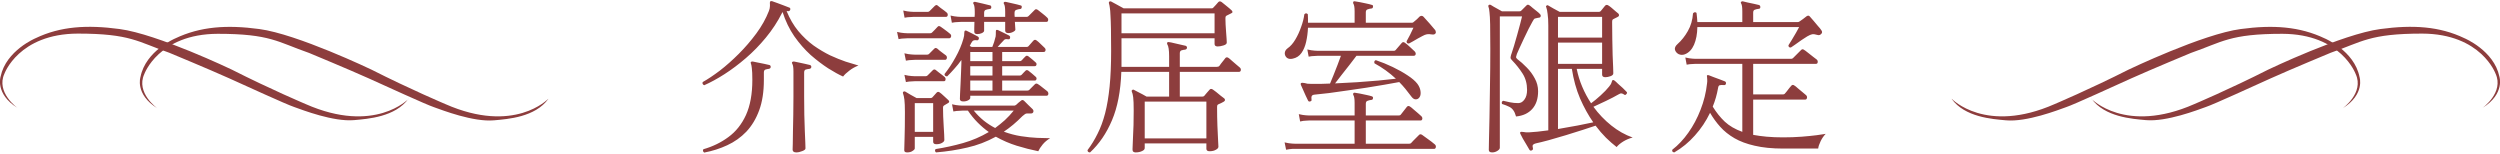
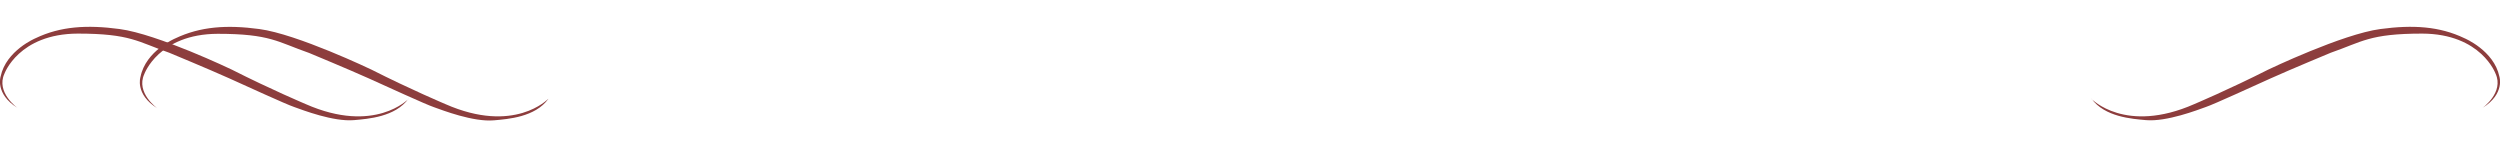
<svg xmlns="http://www.w3.org/2000/svg" width="374" height="23" viewBox="0 0 374 23" fill="none">
-   <path d="M105.35 12.75C105.117 12.65 105.042 12.492 105.125 12.275C105.875 11.858 106.725 11.292 107.675 10.575C108.625 9.842 109.575 9 110.525 8.05C111.475 7.1 112.35 6.083 113.15 5C113.95 3.917 114.575 2.8 115.025 1.65C115.125 1.383 115.175 1.167 115.175 1C115.192 0.817 115.192 0.667 115.175 0.55C115.158 0.367 115.183 0.25 115.25 0.2C115.3 0.167 115.383 0.158 115.5 0.175C115.7 0.242 115.958 0.333 116.275 0.45C116.608 0.567 116.942 0.692 117.275 0.825C117.608 0.942 117.867 1.042 118.05 1.125C118.2 1.158 118.258 1.267 118.225 1.45C118.175 1.6 118.075 1.675 117.925 1.675L117.675 1.65C118.142 2.8 118.725 3.8 119.425 4.65C120.125 5.483 120.883 6.2 121.7 6.8C122.533 7.383 123.358 7.875 124.175 8.275C125.008 8.658 125.792 8.975 126.525 9.225C127.275 9.458 127.908 9.65 128.425 9.8C127.908 10 127.45 10.258 127.05 10.575C126.65 10.875 126.342 11.167 126.125 11.45C125.492 11.167 124.75 10.758 123.9 10.225C123.05 9.675 122.175 9.008 121.275 8.225C120.392 7.425 119.575 6.492 118.825 5.425C118.092 4.358 117.508 3.15 117.075 1.8C117.058 1.817 117.033 1.858 117 1.925C116.333 3.242 115.525 4.475 114.575 5.625C113.642 6.758 112.642 7.783 111.575 8.7C110.508 9.617 109.442 10.417 108.375 11.1C107.308 11.783 106.3 12.333 105.35 12.75ZM105.35 22.825C105.15 22.675 105.108 22.508 105.225 22.325C106.625 21.925 107.875 21.317 108.975 20.5C110.092 19.683 110.967 18.583 111.6 17.2C112.233 15.8 112.55 14.05 112.55 11.95C112.55 11.133 112.525 10.558 112.475 10.225C112.442 9.892 112.4 9.667 112.35 9.55C112.283 9.433 112.283 9.342 112.35 9.275C112.4 9.208 112.483 9.183 112.6 9.2C112.767 9.233 113.008 9.283 113.325 9.35C113.658 9.417 113.992 9.483 114.325 9.55C114.658 9.617 114.917 9.675 115.1 9.725C115.233 9.758 115.3 9.858 115.3 10.025C115.283 10.175 115.192 10.267 115.025 10.3C114.858 10.317 114.692 10.35 114.525 10.4C114.358 10.45 114.275 10.6 114.275 10.85V11.95C114.275 13.717 114.042 15.233 113.575 16.5C113.108 17.767 112.467 18.833 111.65 19.7C110.833 20.55 109.883 21.225 108.8 21.725C107.733 22.225 106.583 22.592 105.35 22.825ZM119.125 22.8C118.758 22.8 118.575 22.658 118.575 22.375C118.575 22.292 118.583 22.008 118.6 21.525C118.617 21.058 118.625 20.45 118.625 19.7C118.642 18.933 118.658 18.1 118.675 17.2C118.692 16.283 118.7 15.367 118.7 14.45V10.7C118.7 10.1 118.642 9.717 118.525 9.55C118.458 9.433 118.458 9.342 118.525 9.275C118.558 9.225 118.642 9.2 118.775 9.2C118.958 9.233 119.2 9.283 119.5 9.35C119.8 9.417 120.108 9.483 120.425 9.55C120.742 9.617 120.992 9.675 121.175 9.725C121.308 9.775 121.375 9.875 121.375 10.025C121.358 10.175 121.267 10.267 121.1 10.3C120.917 10.317 120.733 10.35 120.55 10.4C120.383 10.45 120.3 10.6 120.3 10.85V14.475C120.3 15.392 120.308 16.292 120.325 17.175C120.342 18.042 120.367 18.842 120.4 19.575C120.433 20.292 120.458 20.883 120.475 21.35C120.492 21.817 120.5 22.1 120.5 22.2C120.5 22.35 120.342 22.483 120.025 22.6C119.708 22.733 119.408 22.8 119.125 22.8ZM144.1 15.175C143.767 15.175 143.6 15.05 143.6 14.8C143.6 14.733 143.608 14.483 143.625 14.05C143.658 13.617 143.683 13.108 143.7 12.525C143.733 11.925 143.758 11.342 143.775 10.775C143.808 10.208 143.825 9.75 143.825 9.4V8.975C143.508 9.425 143.167 9.85 142.8 10.25C142.45 10.65 142.083 11.042 141.7 11.425C141.433 11.425 141.3 11.308 141.3 11.075C141.9 10.325 142.45 9.492 142.95 8.575C143.467 7.658 143.858 6.733 144.125 5.8C144.225 5.467 144.267 5.2 144.25 5C144.25 4.8 144.283 4.667 144.35 4.6C144.417 4.55 144.5 4.55 144.6 4.6C144.833 4.717 145.117 4.858 145.45 5.025C145.783 5.192 146.067 5.342 146.3 5.475C146.433 5.575 146.475 5.692 146.425 5.825C146.375 5.992 146.267 6.058 146.1 6.025C145.933 5.992 145.783 6 145.65 6.05C145.517 6.1 145.392 6.242 145.275 6.475C145.242 6.542 145.208 6.608 145.175 6.675C145.142 6.725 145.108 6.792 145.075 6.875L145.375 7.025H148.45C148.533 6.825 148.625 6.575 148.725 6.275C148.825 5.958 148.9 5.683 148.95 5.45C148.967 5.317 148.975 5.2 148.975 5.1C148.975 5 148.975 4.908 148.975 4.825C148.975 4.642 148.992 4.533 149.025 4.5C149.092 4.45 149.183 4.45 149.3 4.5C149.5 4.583 149.775 4.717 150.125 4.9C150.492 5.083 150.775 5.225 150.975 5.325C151.108 5.425 151.15 5.542 151.1 5.675C151.083 5.842 150.983 5.908 150.8 5.875C150.6 5.842 150.458 5.842 150.375 5.875C150.292 5.892 150.192 5.975 150.075 6.125C149.958 6.242 149.825 6.383 149.675 6.55C149.542 6.717 149.4 6.875 149.25 7.025H153.575C153.692 7.025 153.783 6.992 153.85 6.925C153.933 6.825 154.058 6.683 154.225 6.5C154.408 6.3 154.533 6.158 154.6 6.075C154.75 5.925 154.908 5.917 155.075 6.05C155.242 6.167 155.442 6.342 155.675 6.575C155.908 6.792 156.108 6.983 156.275 7.15C156.408 7.283 156.45 7.425 156.4 7.575C156.367 7.708 156.275 7.775 156.125 7.775H149.925V9.15H152.575C152.675 9.15 152.767 9.108 152.85 9.025C152.933 8.925 153.025 8.825 153.125 8.725C153.242 8.608 153.342 8.508 153.425 8.425C153.542 8.308 153.683 8.308 153.85 8.425C154.2 8.692 154.558 8.992 154.925 9.325C155.058 9.442 155.1 9.567 155.05 9.7C155.017 9.833 154.933 9.9 154.8 9.9H149.925V11.3H152.575C152.675 11.3 152.767 11.258 152.85 11.175C152.933 11.092 153.025 10.992 153.125 10.875C153.242 10.758 153.342 10.658 153.425 10.575C153.542 10.458 153.683 10.458 153.85 10.575C154.2 10.842 154.558 11.142 154.925 11.475C155.058 11.592 155.1 11.717 155.05 11.85C155.017 11.983 154.933 12.05 154.8 12.05H149.925V13.55H153.7C153.817 13.55 153.908 13.517 153.975 13.45L154.825 12.6C154.958 12.467 155.117 12.467 155.3 12.6C155.467 12.7 155.692 12.867 155.975 13.1C156.275 13.333 156.508 13.517 156.675 13.65C156.808 13.783 156.858 13.933 156.825 14.1C156.792 14.25 156.7 14.325 156.55 14.325H145.15V14.65C145.15 14.767 145.05 14.883 144.85 15C144.65 15.117 144.4 15.175 144.1 15.175ZM140.025 22.8C139.942 22.733 139.892 22.65 139.875 22.55C139.875 22.45 139.908 22.367 139.975 22.3C141.358 22.083 142.725 21.783 144.075 21.4C145.425 21.017 146.708 20.467 147.925 19.75C147.358 19.35 146.808 18.883 146.275 18.35C145.742 17.817 145.25 17.217 144.8 16.55H143.95C143.95 16.55 143.808 16.558 143.525 16.575C143.258 16.575 142.958 16.608 142.625 16.675L142.425 15.6C142.842 15.7 143.2 15.758 143.5 15.775C143.8 15.792 143.95 15.8 143.95 15.8H151.75C151.817 15.8 151.908 15.758 152.025 15.675C152.108 15.592 152.217 15.492 152.35 15.375C152.5 15.258 152.625 15.158 152.725 15.075C152.875 14.925 153.033 14.925 153.2 15.075C153.367 15.225 153.575 15.433 153.825 15.7C154.092 15.95 154.308 16.158 154.475 16.325C154.608 16.475 154.642 16.625 154.575 16.775C154.525 16.908 154.408 16.975 154.225 16.975H153.625C153.508 16.975 153.4 17.017 153.3 17.1C153.2 17.167 153.083 17.258 152.95 17.375C152.05 18.292 151.125 19.067 150.175 19.7C151.042 20.017 151.9 20.242 152.75 20.375C153.617 20.508 154.425 20.592 155.175 20.625C155.925 20.658 156.567 20.675 157.1 20.675C156.65 20.942 156.275 21.258 155.975 21.625C155.675 21.992 155.458 22.325 155.325 22.625C154.258 22.408 153.183 22.133 152.1 21.8C151.033 21.467 149.992 21.017 148.975 20.45C147.608 21.2 146.183 21.742 144.7 22.075C143.217 22.425 141.658 22.667 140.025 22.8ZM135.7 22.8C135.417 22.8 135.275 22.692 135.275 22.475C135.275 22.258 135.292 21.65 135.325 20.65C135.358 19.65 135.375 18.367 135.375 16.8C135.375 15.95 135.35 15.325 135.3 14.925C135.25 14.525 135.183 14.217 135.1 14C135.05 13.883 135.067 13.792 135.15 13.725C135.217 13.658 135.308 13.65 135.425 13.7C135.592 13.8 135.858 13.958 136.225 14.175C136.608 14.375 136.908 14.542 137.125 14.675H139.175C139.308 14.675 139.408 14.642 139.475 14.575L140.125 13.85C140.258 13.717 140.408 13.708 140.575 13.825C140.725 13.925 140.942 14.108 141.225 14.375C141.508 14.625 141.725 14.825 141.875 14.975C142.058 15.158 142.042 15.308 141.825 15.425L141.275 15.75C141.175 15.817 141.117 15.875 141.1 15.925C141.083 15.958 141.075 16.025 141.075 16.125C141.075 16.492 141.083 16.917 141.1 17.4C141.117 17.883 141.142 18.367 141.175 18.85C141.208 19.333 141.233 19.767 141.25 20.15C141.267 20.517 141.275 20.783 141.275 20.95C141.275 21.1 141.158 21.242 140.925 21.375C140.708 21.508 140.425 21.575 140.075 21.575C139.758 21.575 139.6 21.45 139.6 21.2V20.475H136.85V22.2C136.85 22.317 136.742 22.442 136.525 22.575C136.325 22.725 136.05 22.8 135.7 22.8ZM146.2 5.1C145.9 5.1 145.75 4.975 145.75 4.725C145.75 4.642 145.75 4.467 145.75 4.2C145.767 3.933 145.775 3.625 145.775 3.275H143.725C143.725 3.275 143.583 3.283 143.3 3.3C143.033 3.3 142.733 3.333 142.4 3.4L142.2 2.325C142.617 2.425 142.975 2.483 143.275 2.5C143.575 2.517 143.725 2.525 143.725 2.525H145.8C145.817 2.392 145.825 2.267 145.825 2.15C145.825 2.017 145.825 1.892 145.825 1.775C145.825 1.192 145.767 0.8 145.65 0.6C145.567 0.517 145.567 0.425 145.65 0.325C145.7 0.275 145.775 0.258 145.875 0.275C146.142 0.325 146.508 0.408 146.975 0.525C147.442 0.625 147.817 0.717 148.1 0.8C148.233 0.817 148.3 0.917 148.3 1.1C148.283 1.267 148.192 1.35 148.025 1.35C147.842 1.367 147.658 1.408 147.475 1.475C147.308 1.525 147.225 1.675 147.225 1.925V2.525H150.375V1.775C150.375 1.158 150.317 0.767 150.2 0.6C150.133 0.5 150.133 0.408 150.2 0.325C150.25 0.275 150.333 0.258 150.45 0.275C150.717 0.325 151.083 0.408 151.55 0.525C152.017 0.625 152.383 0.717 152.65 0.8C152.817 0.817 152.883 0.917 152.85 1.1C152.833 1.267 152.742 1.35 152.575 1.35C152.408 1.367 152.233 1.408 152.05 1.475C151.867 1.525 151.775 1.675 151.775 1.925C151.775 2.025 151.775 2.125 151.775 2.225C151.792 2.325 151.8 2.425 151.8 2.525H153.6C153.7 2.525 153.792 2.483 153.875 2.4L154.775 1.5C154.892 1.35 155.05 1.342 155.25 1.475C155.417 1.592 155.65 1.775 155.95 2.025C156.25 2.258 156.483 2.458 156.65 2.625C156.783 2.742 156.833 2.883 156.8 3.05C156.767 3.2 156.683 3.275 156.55 3.275H151.825C151.842 3.575 151.858 3.833 151.875 4.05C151.892 4.25 151.9 4.375 151.9 4.425C151.9 4.542 151.783 4.658 151.55 4.775C151.333 4.892 151.1 4.95 150.85 4.95C150.533 4.95 150.375 4.817 150.375 4.55V3.275H147.225V4.6C147.225 4.717 147.117 4.833 146.9 4.95C146.683 5.05 146.45 5.1 146.2 5.1ZM136.85 19.725H139.6V15.425H136.85V19.725ZM148.875 19.15C149.375 18.783 149.858 18.392 150.325 17.975C150.792 17.542 151.233 17.067 151.65 16.55H145.675C146.142 17.117 146.642 17.617 147.175 18.05C147.725 18.483 148.292 18.85 148.875 19.15ZM134.425 5.85L134.2 4.775C134.617 4.875 134.975 4.933 135.275 4.95C135.575 4.967 135.725 4.975 135.725 4.975H139.15C139.267 4.975 139.358 4.942 139.425 4.875C139.508 4.792 139.65 4.65 139.85 4.45C140.05 4.233 140.183 4.092 140.25 4.025C140.333 3.925 140.408 3.883 140.475 3.9C140.542 3.9 140.625 3.933 140.725 4C140.808 4.05 140.95 4.15 141.15 4.3C141.35 4.45 141.55 4.6 141.75 4.75C141.95 4.9 142.083 5.008 142.15 5.075C142.283 5.192 142.325 5.333 142.275 5.5C142.225 5.65 142.133 5.725 142 5.725H135.75C135.75 5.725 135.608 5.733 135.325 5.75C135.058 5.75 134.758 5.783 134.425 5.85ZM135.325 2.65L135.125 1.575C135.542 1.675 135.9 1.733 136.2 1.75C136.5 1.767 136.65 1.775 136.65 1.775H138.8C138.9 1.775 138.992 1.733 139.075 1.65L139.85 0.875C139.95 0.792 140.033 0.75 140.1 0.75C140.167 0.75 140.242 0.792 140.325 0.875C140.408 0.925 140.533 1.025 140.7 1.175C140.883 1.308 141.067 1.442 141.25 1.575C141.433 1.708 141.558 1.808 141.625 1.875C141.758 1.992 141.808 2.133 141.775 2.3C141.742 2.45 141.65 2.525 141.5 2.525H136.65C136.65 2.525 136.508 2.533 136.225 2.55C135.958 2.55 135.658 2.583 135.325 2.65ZM135.525 9.075L135.3 7.975C135.717 8.075 136.075 8.133 136.375 8.15C136.675 8.167 136.825 8.175 136.825 8.175H138.7C138.817 8.175 138.908 8.142 138.975 8.075L139.75 7.3C139.833 7.217 139.908 7.175 139.975 7.175C140.042 7.175 140.125 7.208 140.225 7.275C140.308 7.342 140.433 7.45 140.6 7.6C140.783 7.733 140.958 7.867 141.125 8C141.308 8.133 141.433 8.225 141.5 8.275C141.633 8.392 141.683 8.533 141.65 8.7C141.617 8.867 141.525 8.95 141.375 8.95H136.85C136.85 8.95 136.708 8.958 136.425 8.975C136.158 8.975 135.858 9.008 135.525 9.075ZM135.525 12.275L135.3 11.2C135.717 11.3 136.075 11.358 136.375 11.375C136.675 11.392 136.825 11.4 136.825 11.4H138.5C138.6 11.4 138.692 11.358 138.775 11.275L139.55 10.5C139.7 10.35 139.858 10.35 140.025 10.5C140.108 10.55 140.233 10.65 140.4 10.8C140.583 10.933 140.758 11.067 140.925 11.2C141.108 11.333 141.233 11.433 141.3 11.5C141.433 11.617 141.483 11.758 141.45 11.925C141.433 12.075 141.35 12.15 141.2 12.15H136.85C136.85 12.15 136.708 12.158 136.425 12.175C136.158 12.175 135.858 12.208 135.525 12.275ZM145.15 13.55H148.475V12.05H145.15V13.55ZM145.15 11.3H148.475V9.9H145.15V11.3ZM145.15 9.15H148.475V7.775H145.15V9.15ZM163.075 22.8C162.958 22.817 162.858 22.783 162.775 22.7C162.708 22.633 162.683 22.55 162.7 22.45C163.267 21.7 163.767 20.883 164.2 20C164.65 19.117 165.025 18.1 165.325 16.95C165.625 15.783 165.85 14.442 166 12.925C166.15 11.408 166.225 9.642 166.225 7.625C166.225 6.292 166.217 5.2 166.2 4.35C166.183 3.483 166.158 2.8 166.125 2.3C166.108 1.783 166.075 1.392 166.025 1.125C165.992 0.858 165.95 0.658 165.9 0.525C165.867 0.392 165.883 0.3 165.95 0.25C166.033 0.183 166.125 0.175 166.225 0.225C166.408 0.325 166.7 0.483 167.1 0.7C167.5 0.917 167.833 1.1 168.1 1.25H181.275C181.392 1.25 181.475 1.208 181.525 1.125C181.625 1.008 181.75 0.875 181.9 0.725C182.05 0.558 182.167 0.425 182.25 0.325C182.383 0.175 182.55 0.167 182.75 0.3C182.933 0.433 183.192 0.642 183.525 0.925C183.858 1.192 184.1 1.4 184.25 1.55C184.333 1.617 184.375 1.7 184.375 1.8C184.375 1.883 184.308 1.95 184.175 2C183.992 2.1 183.775 2.208 183.525 2.325C183.458 2.358 183.408 2.4 183.375 2.45C183.342 2.5 183.325 2.608 183.325 2.775C183.325 2.992 183.333 3.292 183.35 3.675C183.367 4.042 183.392 4.417 183.425 4.8C183.458 5.183 183.483 5.525 183.5 5.825C183.517 6.125 183.525 6.308 183.525 6.375C183.525 6.558 183.358 6.7 183.025 6.8C182.692 6.9 182.408 6.95 182.175 6.95C181.858 6.95 181.7 6.825 181.7 6.575V5.725H167.775V10H174.9V8.4C174.9 7.483 174.808 6.892 174.625 6.625C174.575 6.525 174.575 6.433 174.625 6.35C174.692 6.283 174.775 6.267 174.875 6.3C175.058 6.317 175.308 6.367 175.625 6.45C175.958 6.517 176.283 6.592 176.6 6.675C176.933 6.742 177.192 6.8 177.375 6.85C177.508 6.9 177.575 7 177.575 7.15C177.558 7.3 177.467 7.392 177.3 7.425C177.133 7.442 176.958 7.475 176.775 7.525C176.592 7.575 176.5 7.725 176.5 7.975V10H182.05C182.217 10 182.342 9.95 182.425 9.85C182.475 9.783 182.558 9.667 182.675 9.5C182.808 9.333 182.942 9.167 183.075 9C183.208 8.833 183.292 8.725 183.325 8.675C183.458 8.542 183.617 8.542 183.8 8.675C183.883 8.725 184.042 8.858 184.275 9.075C184.525 9.275 184.767 9.483 185 9.7C185.25 9.9 185.408 10.033 185.475 10.1C185.608 10.217 185.658 10.358 185.625 10.525C185.592 10.675 185.5 10.75 185.35 10.75H176.5V14.45H179.875C179.992 14.45 180.083 14.417 180.15 14.35C180.267 14.217 180.4 14.058 180.55 13.875C180.717 13.692 180.842 13.55 180.925 13.45C181.058 13.267 181.233 13.25 181.45 13.4C181.533 13.45 181.692 13.567 181.925 13.75C182.158 13.933 182.392 14.125 182.625 14.325C182.875 14.508 183.05 14.642 183.15 14.725C183.233 14.792 183.267 14.875 183.25 14.975C183.25 15.075 183.183 15.158 183.05 15.225C182.933 15.292 182.808 15.358 182.675 15.425C182.542 15.492 182.408 15.55 182.275 15.6C182.208 15.633 182.158 15.675 182.125 15.725C182.092 15.775 182.075 15.883 182.075 16.05C182.075 17.017 182.092 17.942 182.125 18.825C182.158 19.692 182.192 20.408 182.225 20.975C182.258 21.542 182.275 21.867 182.275 21.95C182.275 22.117 182.15 22.267 181.9 22.4C181.65 22.55 181.333 22.625 180.95 22.625C180.633 22.625 180.475 22.5 180.475 22.25V21.45H171.25V22.15C171.25 22.333 171.117 22.483 170.85 22.6C170.583 22.733 170.258 22.8 169.875 22.8C169.758 22.8 169.65 22.767 169.55 22.7C169.467 22.65 169.425 22.533 169.425 22.35C169.425 22.133 169.45 21.508 169.5 20.475C169.567 19.425 169.6 18.117 169.6 16.55C169.6 15.583 169.575 14.917 169.525 14.55C169.475 14.167 169.408 13.892 169.325 13.725C169.275 13.608 169.292 13.525 169.375 13.475C169.458 13.392 169.55 13.383 169.65 13.45C169.767 13.5 169.942 13.592 170.175 13.725C170.408 13.842 170.65 13.967 170.9 14.1C171.167 14.233 171.375 14.35 171.525 14.45H174.9V10.75H167.75C167.65 13.633 167.183 16.05 166.35 18C165.533 19.933 164.442 21.533 163.075 22.8ZM171.25 20.7H180.475V15.2H171.25V20.7ZM167.775 4.975H181.7V2H167.775V4.975ZM192.4 22.4L192.175 21.3C192.592 21.4 192.95 21.458 193.25 21.475C193.55 21.492 193.7 21.5 193.7 21.5H202.65V18.025H195.825C195.825 18.025 195.683 18.033 195.4 18.05C195.133 18.05 194.833 18.092 194.5 18.175L194.3 17.075C194.717 17.175 195.075 17.233 195.375 17.25C195.675 17.267 195.825 17.275 195.825 17.275H202.65V15.375C202.65 14.775 202.583 14.383 202.45 14.2C202.4 14.117 202.408 14.025 202.475 13.925C202.525 13.875 202.6 13.858 202.7 13.875C202.883 13.892 203.133 13.933 203.45 14C203.767 14.067 204.083 14.133 204.4 14.2C204.733 14.267 205 14.333 205.2 14.4C205.367 14.45 205.433 14.55 205.4 14.7C205.383 14.867 205.292 14.95 205.125 14.95C204.958 14.967 204.783 15.008 204.6 15.075C204.417 15.125 204.325 15.275 204.325 15.525V17.275H209.225C209.308 17.275 209.375 17.267 209.425 17.25C209.475 17.233 209.525 17.192 209.575 17.125C209.675 16.992 209.825 16.8 210.025 16.55C210.242 16.283 210.392 16.092 210.475 15.975C210.608 15.825 210.767 15.817 210.95 15.95C211.083 16.033 211.258 16.175 211.475 16.375C211.708 16.558 211.933 16.75 212.15 16.95C212.367 17.133 212.525 17.275 212.625 17.375C212.758 17.508 212.808 17.65 212.775 17.8C212.742 17.95 212.658 18.025 212.525 18.025H204.325V21.5H210.825C210.942 21.5 211.033 21.467 211.1 21.4C211.15 21.35 211.258 21.233 211.425 21.05C211.608 20.867 211.792 20.683 211.975 20.5C212.158 20.317 212.267 20.208 212.3 20.175C212.417 20.058 212.567 20.058 212.75 20.175C212.833 20.225 213.017 20.358 213.3 20.575C213.583 20.775 213.858 20.975 214.125 21.175C214.408 21.392 214.583 21.533 214.65 21.6C214.783 21.717 214.833 21.858 214.8 22.025C214.767 22.192 214.675 22.275 214.525 22.275H193.725C193.725 22.275 193.583 22.275 193.3 22.275C193.033 22.292 192.733 22.333 192.4 22.4ZM196 15.175C195.85 15.225 195.742 15.175 195.675 15.025C195.592 14.842 195.475 14.6 195.325 14.3C195.192 14 195.058 13.7 194.925 13.4C194.792 13.1 194.683 12.858 194.6 12.675C194.567 12.558 194.583 12.475 194.65 12.425C194.733 12.375 194.908 12.375 195.175 12.425C195.292 12.458 195.433 12.492 195.6 12.525C195.783 12.542 196 12.55 196.25 12.55C196.65 12.55 197.075 12.55 197.525 12.55C197.992 12.533 198.475 12.517 198.975 12.5C199.125 12.15 199.3 11.725 199.5 11.225C199.7 10.725 199.9 10.217 200.1 9.7C200.3 9.183 200.467 8.733 200.6 8.35H197.1C197.1 8.35 196.958 8.358 196.675 8.375C196.408 8.375 196.108 8.408 195.775 8.475L195.575 7.4C195.992 7.5 196.35 7.558 196.65 7.575C196.95 7.592 197.1 7.6 197.1 7.6H208.525C208.642 7.6 208.725 7.567 208.775 7.5C208.858 7.4 209.017 7.217 209.25 6.95C209.483 6.683 209.642 6.5 209.725 6.4C209.858 6.267 210.008 6.267 210.175 6.4C210.358 6.517 210.608 6.725 210.925 7.025C211.242 7.308 211.475 7.525 211.625 7.675C211.775 7.842 211.825 8 211.775 8.15C211.742 8.283 211.633 8.35 211.45 8.35H202.925C202.675 8.683 202.35 9.108 201.95 9.625C201.55 10.125 201.15 10.633 200.75 11.15C200.35 11.667 200.008 12.108 199.725 12.475C200.808 12.425 201.908 12.367 203.025 12.3C204.142 12.217 205.208 12.133 206.225 12.05C207.242 11.95 208.108 11.858 208.825 11.775C208.342 11.325 207.833 10.908 207.3 10.525C206.767 10.142 206.208 9.792 205.625 9.475C205.542 9.225 205.608 9.067 205.825 9C206.675 9.283 207.517 9.625 208.35 10.025C209.183 10.425 209.925 10.842 210.575 11.275C211.242 11.708 211.733 12.133 212.05 12.55C212.333 12.933 212.492 13.342 212.525 13.775C212.558 14.208 212.45 14.525 212.2 14.725C212.05 14.842 211.875 14.883 211.675 14.85C211.492 14.817 211.308 14.675 211.125 14.425C210.842 14.042 210.55 13.667 210.25 13.3C209.95 12.933 209.642 12.592 209.325 12.275C208.708 12.392 207.967 12.525 207.1 12.675C206.25 12.825 205.342 12.975 204.375 13.125C203.408 13.275 202.442 13.417 201.475 13.55C200.525 13.683 199.633 13.808 198.8 13.925C197.983 14.025 197.292 14.1 196.725 14.15C196.475 14.167 196.317 14.233 196.25 14.35C196.183 14.467 196.167 14.642 196.2 14.875C196.25 15.025 196.183 15.125 196 15.175ZM193.4 8.775C193.033 8.858 192.742 8.817 192.525 8.65C192.308 8.467 192.2 8.233 192.2 7.95C192.217 7.667 192.358 7.425 192.625 7.225C193.042 6.942 193.425 6.508 193.775 5.925C194.125 5.342 194.417 4.708 194.65 4.025C194.9 3.342 195.058 2.717 195.125 2.15C195.292 1.95 195.467 1.942 195.65 2.125C195.667 2.342 195.675 2.558 195.675 2.775C195.675 2.975 195.675 3.183 195.675 3.4H202.65V1.7C202.65 1.1 202.583 0.708 202.45 0.525C202.4 0.442 202.408 0.35 202.475 0.25C202.508 0.183 202.583 0.167 202.7 0.2C202.883 0.217 203.133 0.258 203.45 0.325C203.767 0.392 204.083 0.458 204.4 0.525C204.733 0.592 205 0.658 205.2 0.725C205.367 0.742 205.433 0.842 205.4 1.025C205.383 1.192 205.292 1.275 205.125 1.275C204.958 1.292 204.783 1.333 204.6 1.4C204.417 1.45 204.325 1.6 204.325 1.85V3.4H211.25C211.35 3.4 211.433 3.358 211.5 3.275C211.633 3.158 211.792 3.025 211.975 2.875C212.158 2.708 212.292 2.575 212.375 2.475C212.592 2.325 212.783 2.333 212.95 2.5C213.2 2.767 213.508 3.108 213.875 3.525C214.242 3.942 214.525 4.275 214.725 4.525C214.758 4.592 214.783 4.675 214.8 4.775C214.817 4.858 214.8 4.933 214.75 5C214.65 5.15 214.458 5.2 214.175 5.15C213.908 5.1 213.675 5.092 213.475 5.125C213.275 5.158 213.042 5.25 212.775 5.4C212.608 5.483 212.392 5.6 212.125 5.75C211.858 5.9 211.6 6.05 211.35 6.2C211.1 6.333 210.917 6.433 210.8 6.5C210.55 6.533 210.425 6.425 210.425 6.175C210.558 5.942 210.733 5.617 210.95 5.2C211.167 4.767 211.333 4.417 211.45 4.15H195.675C195.642 4.883 195.55 5.583 195.4 6.25C195.25 6.917 195.017 7.475 194.7 7.925C194.383 8.375 193.95 8.658 193.4 8.775ZM229.15 22.5C229 22.567 228.883 22.533 228.8 22.4C228.7 22.233 228.558 21.992 228.375 21.675C228.192 21.358 228.008 21.05 227.825 20.75C227.658 20.433 227.533 20.192 227.45 20.025C227.383 19.925 227.383 19.842 227.45 19.775C227.5 19.708 227.667 19.7 227.95 19.75C228.05 19.767 228.167 19.783 228.3 19.8C228.433 19.8 228.575 19.8 228.725 19.8C229.075 19.783 229.5 19.75 230 19.7C230.517 19.65 231.058 19.583 231.625 19.5V3.8C231.625 3.1 231.592 2.533 231.525 2.1C231.475 1.65 231.408 1.317 231.325 1.1C231.258 1.017 231.267 0.933 231.35 0.85C231.433 0.767 231.525 0.758 231.625 0.825C231.775 0.908 232.033 1.058 232.4 1.275C232.783 1.475 233.092 1.642 233.325 1.775H239.2C239.317 1.775 239.408 1.733 239.475 1.65C239.575 1.533 239.683 1.4 239.8 1.25C239.917 1.1 240.025 0.967 240.125 0.85C240.275 0.7 240.442 0.692 240.625 0.825C240.742 0.892 240.9 1.008 241.1 1.175C241.3 1.342 241.492 1.508 241.675 1.675C241.875 1.825 242.017 1.942 242.1 2.025C242.183 2.108 242.217 2.2 242.2 2.3C242.2 2.4 242.125 2.483 241.975 2.55C241.875 2.6 241.775 2.65 241.675 2.7C241.592 2.75 241.492 2.8 241.375 2.85C241.308 2.883 241.258 2.925 241.225 2.975C241.192 3.025 241.175 3.133 241.175 3.3C241.175 4.15 241.183 5.008 241.2 5.875C241.217 6.725 241.233 7.517 241.25 8.25C241.283 8.967 241.308 9.567 241.325 10.05C241.342 10.533 241.35 10.842 241.35 10.975C241.35 11.158 241.208 11.3 240.925 11.4C240.642 11.5 240.383 11.55 240.15 11.55C239.833 11.55 239.675 11.417 239.675 11.15V10.3H235.875C236.058 11.217 236.333 12.108 236.7 12.975C237.067 13.842 237.508 14.667 238.025 15.45C238.442 15.15 238.917 14.758 239.45 14.275C239.983 13.792 240.408 13.35 240.725 12.95C240.925 12.717 241.05 12.5 241.1 12.3C241.15 12.1 241.208 11.992 241.275 11.975C241.375 11.958 241.458 11.983 241.525 12.05C241.658 12.15 241.833 12.308 242.05 12.525C242.283 12.725 242.517 12.933 242.75 13.15C242.983 13.367 243.167 13.55 243.3 13.7C243.433 13.817 243.442 13.933 243.325 14.05C243.208 14.217 243.092 14.25 242.975 14.15C242.842 14.05 242.708 13.992 242.575 13.975C242.458 13.958 242.308 14.008 242.125 14.125C241.608 14.425 240.983 14.75 240.25 15.1C239.533 15.45 238.908 15.742 238.375 15.975C239.158 17.042 240.05 17.975 241.05 18.775C242.05 19.575 243.117 20.175 244.25 20.575C243.767 20.692 243.292 20.892 242.825 21.175C242.375 21.458 242.05 21.733 241.85 22C241.333 21.6 240.8 21.133 240.25 20.6C239.717 20.067 239.2 19.467 238.7 18.8C238.233 18.967 237.6 19.175 236.8 19.425C236 19.675 235.15 19.942 234.25 20.225C233.35 20.492 232.492 20.742 231.675 20.975C230.875 21.192 230.233 21.35 229.75 21.45C229.55 21.5 229.408 21.575 229.325 21.675C229.258 21.775 229.258 21.942 229.325 22.175C229.358 22.325 229.3 22.433 229.15 22.5ZM223.225 22.8C222.892 22.8 222.725 22.675 222.725 22.425C222.725 22.325 222.733 21.85 222.75 21C222.783 20.15 222.808 19.025 222.825 17.625C222.858 16.225 222.883 14.65 222.9 12.9C222.933 11.133 222.95 9.283 222.95 7.35C222.95 5.733 222.942 4.5 222.925 3.65C222.908 2.8 222.875 2.192 222.825 1.825C222.792 1.442 222.742 1.175 222.675 1.025C222.625 0.908 222.642 0.817 222.725 0.75C222.808 0.683 222.9 0.675 223 0.725C223.083 0.775 223.233 0.867 223.45 1C223.667 1.117 223.892 1.242 224.125 1.375C224.358 1.508 224.55 1.617 224.7 1.7H227.25C227.333 1.7 227.4 1.692 227.45 1.675C227.5 1.658 227.558 1.617 227.625 1.55L228.375 0.8C228.492 0.683 228.625 0.675 228.775 0.775C228.908 0.858 229.075 0.992 229.275 1.175C229.492 1.342 229.7 1.508 229.9 1.675C230.117 1.842 230.275 1.983 230.375 2.1C230.492 2.217 230.525 2.342 230.475 2.475C230.458 2.542 230.408 2.592 230.325 2.625C230.242 2.642 230.142 2.658 230.025 2.675C229.842 2.708 229.7 2.742 229.6 2.775C229.517 2.808 229.4 2.967 229.25 3.25C229.1 3.5 228.908 3.858 228.675 4.325C228.442 4.792 228.2 5.292 227.95 5.825C227.717 6.342 227.5 6.808 227.3 7.225C227.117 7.642 226.992 7.925 226.925 8.075C226.858 8.275 226.817 8.425 226.8 8.525C226.8 8.625 226.867 8.733 227 8.85C227.45 9.183 227.917 9.6 228.4 10.1C228.883 10.583 229.283 11.125 229.6 11.725C229.933 12.325 230.1 12.967 230.1 13.65C230.1 14.767 229.808 15.65 229.225 16.3C228.642 16.95 227.833 17.325 226.8 17.425C226.683 17.008 226.542 16.692 226.375 16.475C226.208 16.242 225.992 16.067 225.725 15.95C225.458 15.817 225.117 15.683 224.7 15.55C224.617 15.317 224.675 15.158 224.875 15.075C225.158 15.125 225.492 15.2 225.875 15.3C226.275 15.383 226.692 15.425 227.125 15.425C227.492 15.425 227.8 15.25 228.05 14.9C228.317 14.55 228.45 14.067 228.45 13.45C228.45 12.517 228.225 11.7 227.775 11C227.325 10.3 226.825 9.667 226.275 9.1C226.075 8.9 225.975 8.75 225.975 8.65C225.975 8.533 226.017 8.342 226.1 8.075C226.117 8.058 226.125 8.042 226.125 8.025C226.225 7.758 226.35 7.367 226.5 6.85C226.65 6.333 226.808 5.783 226.975 5.2C227.142 4.6 227.292 4.05 227.425 3.55C227.558 3.05 227.65 2.683 227.7 2.45H224.375V22.1C224.375 22.267 224.25 22.425 224 22.575C223.767 22.725 223.508 22.8 223.225 22.8ZM233.075 19.3C234.075 19.133 235.058 18.958 236.025 18.775C236.992 18.592 237.767 18.433 238.35 18.3C237.617 17.25 236.958 16.058 236.375 14.725C235.808 13.392 235.4 11.917 235.15 10.3H233.075V19.3ZM233.075 9.55H239.675V6.375H233.075V9.55ZM233.075 5.625H239.675V2.525H233.075V5.625ZM250.475 22.8C250.208 22.767 250.108 22.633 250.175 22.4C251.058 21.717 251.858 20.867 252.575 19.85C253.308 18.817 253.917 17.675 254.4 16.425C254.9 15.158 255.225 13.842 255.375 12.475C255.408 12.242 255.417 12.05 255.4 11.9C255.383 11.75 255.375 11.625 255.375 11.525C255.342 11.392 255.342 11.308 255.375 11.275C255.425 11.225 255.5 11.217 255.6 11.25C255.617 11.25 255.625 11.25 255.625 11.25C255.792 11.3 256.025 11.392 256.325 11.525C256.642 11.642 256.958 11.758 257.275 11.875C257.608 11.992 257.867 12.092 258.05 12.175C258.183 12.242 258.233 12.358 258.2 12.525C258.15 12.692 258.05 12.758 257.9 12.725C257.617 12.708 257.408 12.717 257.275 12.75C257.142 12.783 257.058 12.917 257.025 13.15C256.942 13.633 256.833 14.108 256.7 14.575C256.567 15.042 256.408 15.5 256.225 15.95C256.758 16.817 257.358 17.567 258.025 18.2C258.708 18.833 259.583 19.342 260.65 19.725V9.55H253.675C253.675 9.55 253.533 9.558 253.25 9.575C252.967 9.575 252.658 9.608 252.325 9.675L252.125 8.6C252.542 8.7 252.9 8.758 253.2 8.775C253.5 8.792 253.65 8.8 253.65 8.8H267.975C268.075 8.8 268.167 8.758 268.25 8.675C268.3 8.625 268.408 8.517 268.575 8.35C268.758 8.167 268.942 7.983 269.125 7.8C269.308 7.617 269.417 7.508 269.45 7.475C269.583 7.342 269.725 7.333 269.875 7.45C269.975 7.5 270.158 7.633 270.425 7.85C270.708 8.067 270.983 8.283 271.25 8.5C271.533 8.7 271.708 8.833 271.775 8.9C271.908 9.017 271.958 9.158 271.925 9.325C271.908 9.475 271.825 9.55 271.675 9.55H262.275V14.125H266.725C266.842 14.125 266.933 14.092 267 14.025C267.05 13.975 267.142 13.867 267.275 13.7C267.425 13.517 267.567 13.333 267.7 13.15C267.85 12.967 267.95 12.85 268 12.8C268.133 12.667 268.283 12.667 268.45 12.8C268.55 12.85 268.717 12.983 268.95 13.2C269.2 13.4 269.45 13.608 269.7 13.825C269.95 14.025 270.108 14.158 270.175 14.225C270.308 14.342 270.358 14.483 270.325 14.65C270.292 14.817 270.2 14.9 270.05 14.9H262.275V20.175C262.892 20.292 263.567 20.383 264.3 20.45C265.05 20.517 265.867 20.55 266.75 20.55C267.733 20.55 268.658 20.517 269.525 20.45C270.392 20.383 271.142 20.308 271.775 20.225C272.408 20.142 272.858 20.075 273.125 20.025C272.842 20.308 272.592 20.667 272.375 21.1C272.158 21.55 272.033 21.925 272 22.225H266.75C265.117 22.225 263.7 22.083 262.5 21.8C261.317 21.533 260.308 21.158 259.475 20.675C258.642 20.192 257.933 19.625 257.35 18.975C256.767 18.325 256.258 17.625 255.825 16.875C255.225 18.125 254.467 19.258 253.55 20.275C252.65 21.292 251.625 22.133 250.475 22.8ZM252.05 8.125C251.733 8.242 251.425 8.233 251.125 8.1C250.842 7.95 250.658 7.733 250.575 7.45C250.508 7.167 250.633 6.883 250.95 6.6C251.55 6.067 252.067 5.417 252.5 4.65C252.95 3.867 253.208 2.983 253.275 2C253.442 1.8 253.617 1.775 253.8 1.925C253.833 2.158 253.858 2.392 253.875 2.625C253.892 2.858 253.908 3.083 253.925 3.3H260.65V1.7C260.65 1.083 260.592 0.692 260.475 0.525C260.408 0.425 260.408 0.342 260.475 0.275C260.542 0.208 260.625 0.183 260.725 0.2C260.908 0.233 261.15 0.292 261.45 0.375C261.767 0.442 262.083 0.508 262.4 0.575C262.717 0.642 262.967 0.7 263.15 0.75C263.283 0.8 263.35 0.908 263.35 1.075C263.333 1.242 263.242 1.325 263.075 1.325C262.892 1.342 262.708 1.383 262.525 1.45C262.358 1.5 262.275 1.65 262.275 1.9V3.3H268.95C269.05 3.3 269.142 3.267 269.225 3.2C269.308 3.133 269.475 3.017 269.725 2.85C269.975 2.667 270.158 2.525 270.275 2.425C270.475 2.292 270.642 2.317 270.775 2.5C270.908 2.65 271.083 2.85 271.3 3.1C271.517 3.35 271.733 3.608 271.95 3.875C272.183 4.125 272.358 4.342 272.475 4.525C272.608 4.708 272.617 4.875 272.5 5.025C272.433 5.108 272.35 5.175 272.25 5.225C272.15 5.275 272.025 5.275 271.875 5.225C271.558 5.125 271.3 5.092 271.1 5.125C270.917 5.158 270.667 5.267 270.35 5.45C270.133 5.583 269.85 5.767 269.5 6C269.167 6.233 268.85 6.458 268.55 6.675C268.25 6.875 268.042 7.017 267.925 7.1C267.675 7.133 267.55 7.025 267.55 6.775C267.667 6.608 267.833 6.342 268.05 5.975C268.267 5.608 268.483 5.242 268.7 4.875C268.917 4.492 269.067 4.217 269.15 4.05H253.925C253.908 5.083 253.742 5.967 253.425 6.7C253.108 7.417 252.65 7.892 252.05 8.125Z" fill="#8D3D3D" />
  <g clip-path="url(#clip0_1498_30)">
    <path d="M61.108 14.796C61.108 14.796 56.058 20.116 45.737 15.574C45.737 15.574 40.499 13.365 34.664 10.409C34.664 10.409 23.559 5.089 17.881 4.342C13.019 3.689 9.035 3.938 5.333 5.711C5.333 5.711 0.91 7.547 0.095 11.436C0.095 11.436 -0.784 14.018 2.604 16.134C2.604 16.134 -0.627 13.831 0.659 11.031C0.659 11.031 2.792 5.058 11.639 5.027C19.544 5.027 20.642 6.271 25.316 7.889C25.316 7.889 31.245 10.347 34.287 11.716C36.577 12.742 42.789 15.605 44.012 16.009C45.235 16.445 49.878 18.249 52.984 17.969C55.054 17.782 59.132 17.502 61.108 14.765V14.796Z" fill="#8D3D3D" />
    <path d="M82.001 14.796C82.001 14.796 76.95 20.116 66.63 15.573C66.63 15.573 61.391 13.364 55.556 10.409C55.556 10.409 44.452 5.089 38.774 4.342C33.911 3.689 29.959 3.969 26.226 5.742C26.226 5.742 21.803 7.578 21.018 11.498C21.018 11.498 20.14 14.08 23.528 16.195C23.528 16.195 20.297 13.893 21.583 11.093C21.583 11.093 23.716 5.089 32.562 5.058C40.468 5.058 41.566 6.302 46.239 7.92C46.239 7.92 52.168 10.378 55.211 11.747C57.501 12.773 63.712 15.636 64.936 16.04C66.159 16.476 70.802 18.28 73.907 18C75.978 17.813 80.056 17.533 82.032 14.796H82.001Z" fill="#8D3D3D" />
  </g>
  <g clip-path="url(#clip1_1498_30)">
    <path d="M312.892 14.796C312.892 14.796 317.942 20.116 328.263 15.574C328.263 15.574 333.501 13.365 339.336 10.409C339.336 10.409 350.441 5.089 356.119 4.342C360.981 3.689 364.965 3.938 368.667 5.711C368.667 5.711 373.09 7.547 373.905 11.436C373.905 11.436 374.784 14.018 371.396 16.134C371.396 16.134 374.627 13.831 373.341 11.031C373.341 11.031 371.208 5.058 362.361 5.027C354.456 5.027 353.358 6.271 348.684 7.889C348.684 7.889 342.755 10.347 339.713 11.716C337.423 12.742 331.211 15.605 329.988 16.009C328.765 16.445 324.122 18.249 321.016 17.969C318.946 17.782 314.868 17.502 312.892 14.765V14.796Z" fill="#8D3D3D" />
-     <path d="M291.999 14.796C291.999 14.796 297.05 20.116 307.37 15.573C307.37 15.573 312.609 13.364 318.444 10.409C318.444 10.409 329.549 5.089 335.226 4.342C340.089 3.689 344.041 3.969 347.774 5.742C347.774 5.742 352.197 7.578 352.982 11.498C352.982 11.498 353.86 14.08 350.472 16.195C350.472 16.195 353.703 13.893 352.417 11.093C352.417 11.093 350.284 5.089 341.438 5.058C333.532 5.058 332.435 6.302 327.76 7.92C327.76 7.92 321.832 10.378 318.789 11.747C316.499 12.773 310.288 15.636 309.064 16.04C307.841 16.476 303.198 18.28 300.093 18C298.022 17.813 293.944 17.533 291.968 14.796H291.999Z" fill="#8D3D3D" />
  </g>
  <defs>
    <clipPath id="clip0_1498_30">
      <rect width="82" height="14" fill="white" transform="translate(0 4)" />
    </clipPath>
    <clipPath id="clip1_1498_30">
      <rect width="82" height="14" fill="white" transform="matrix(-1 0 0 1 374 4)" />
    </clipPath>
  </defs>
</svg>